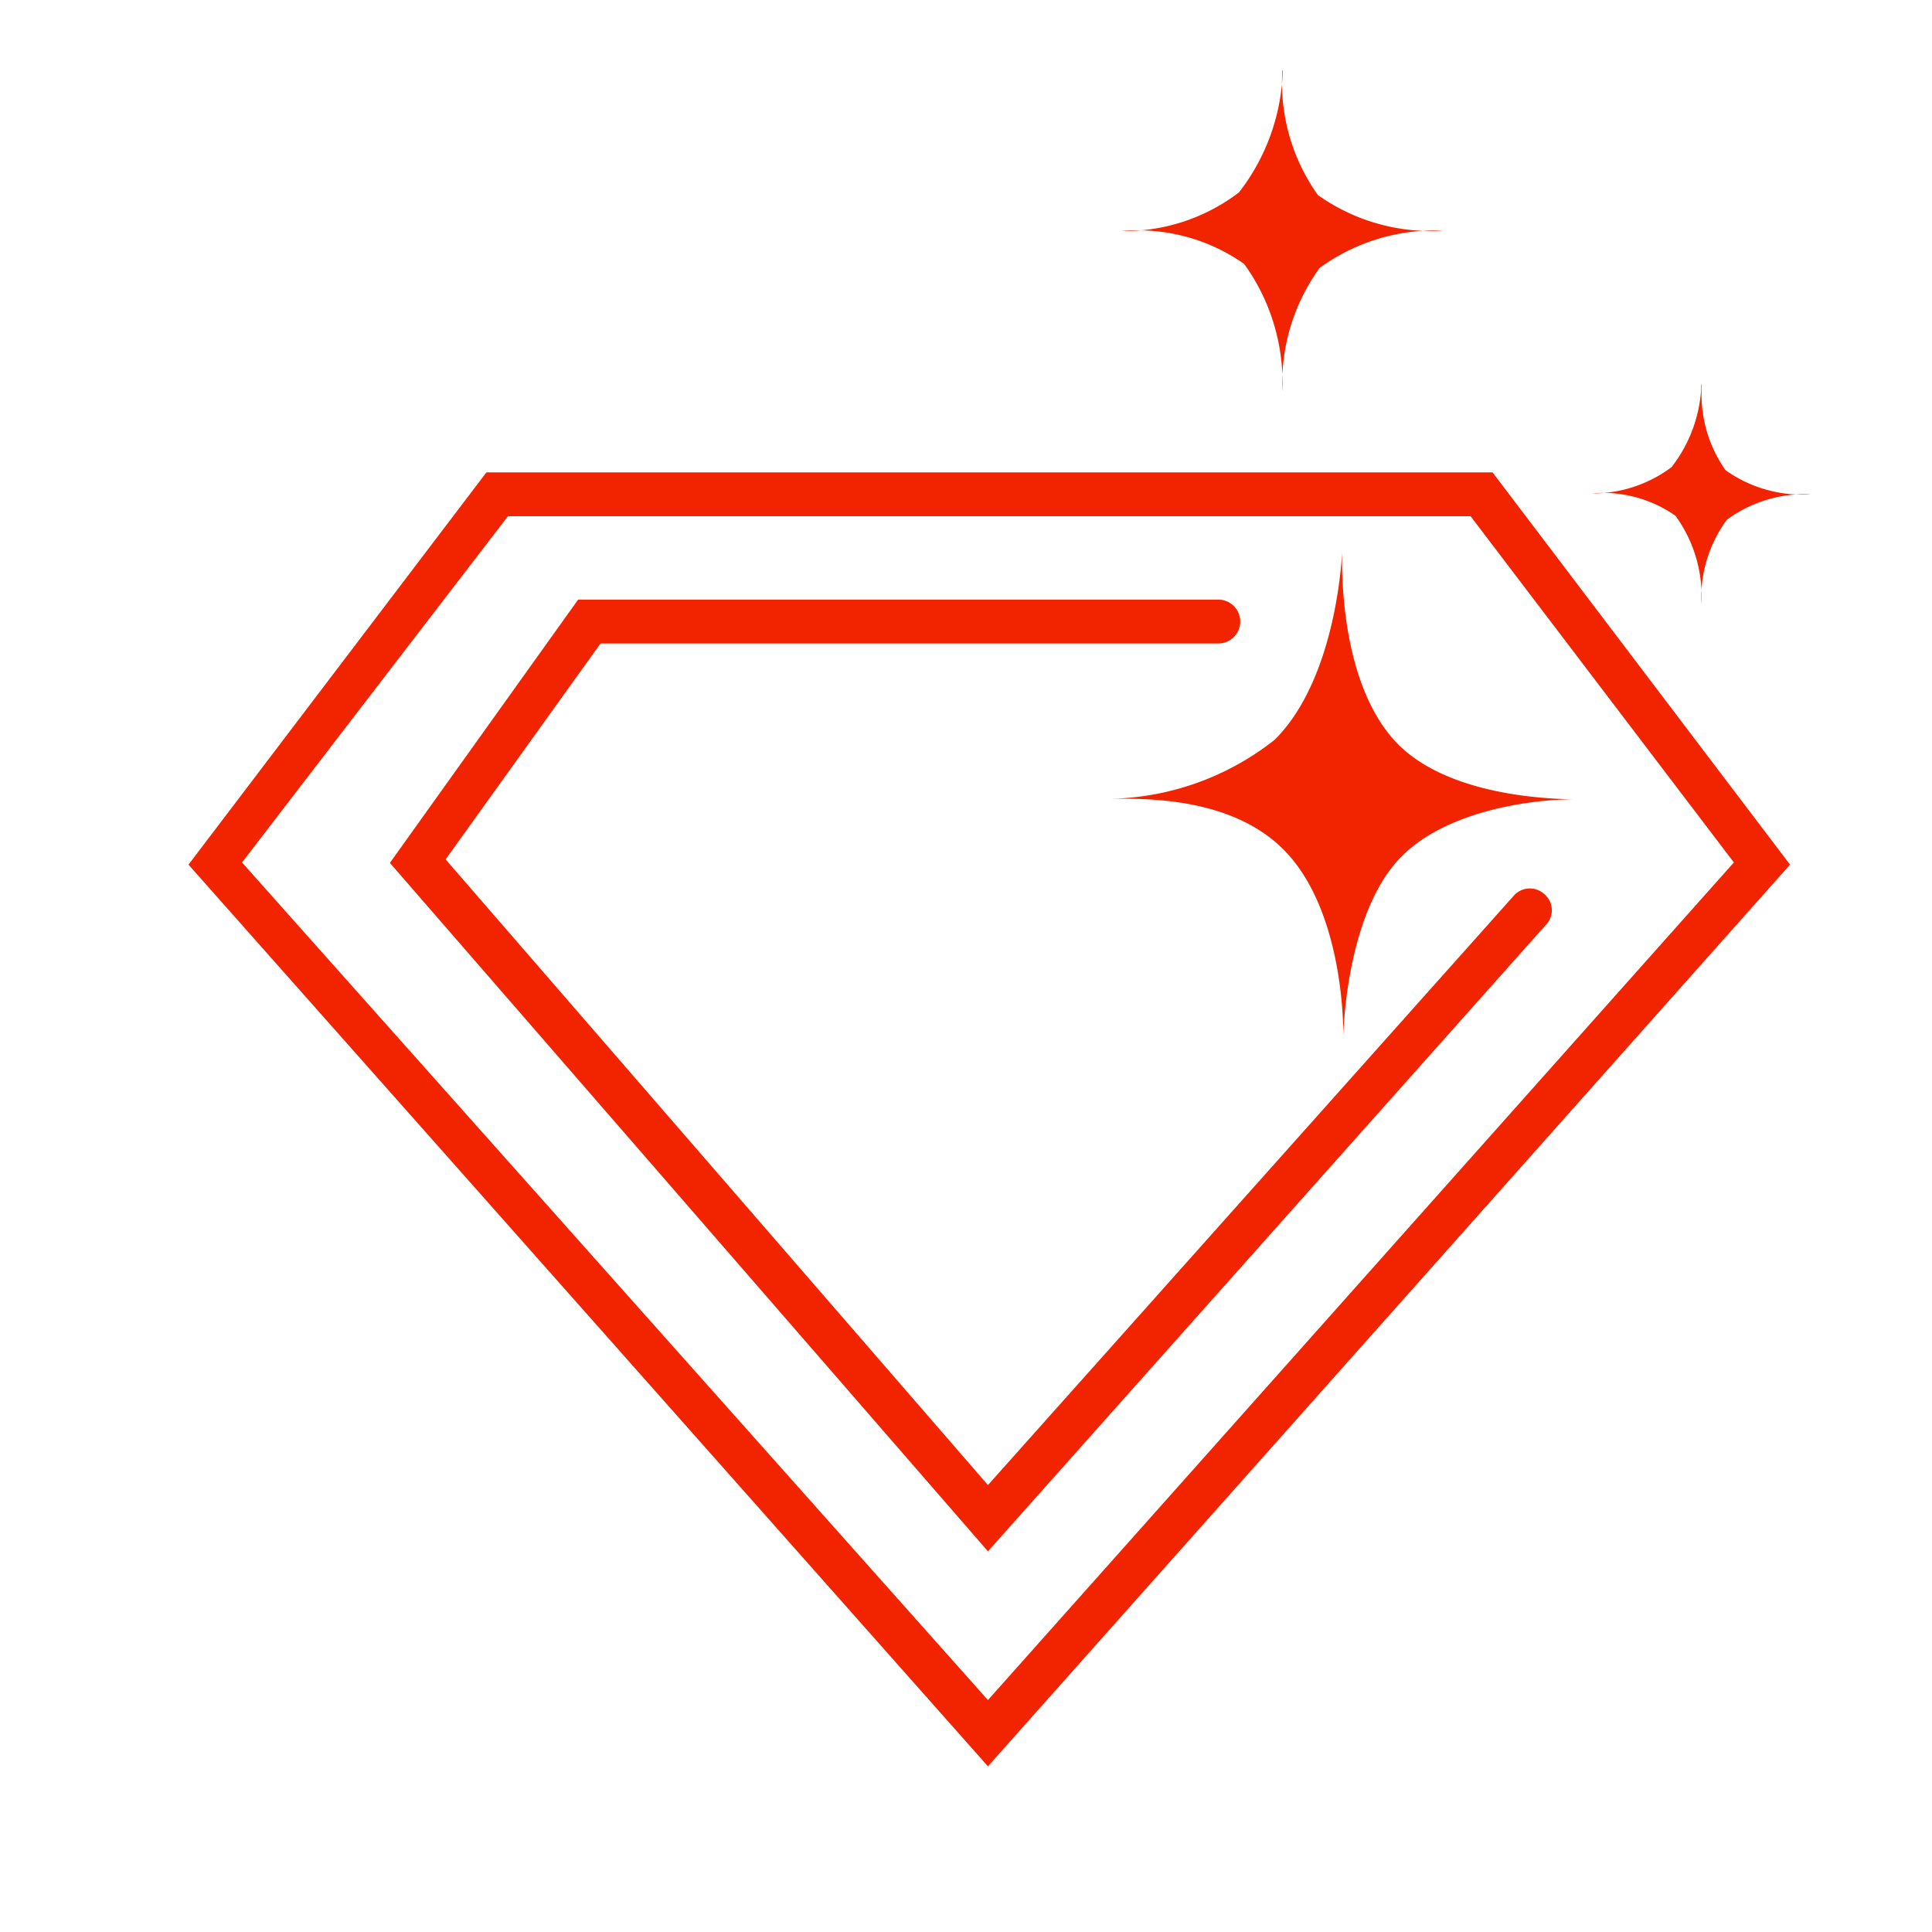
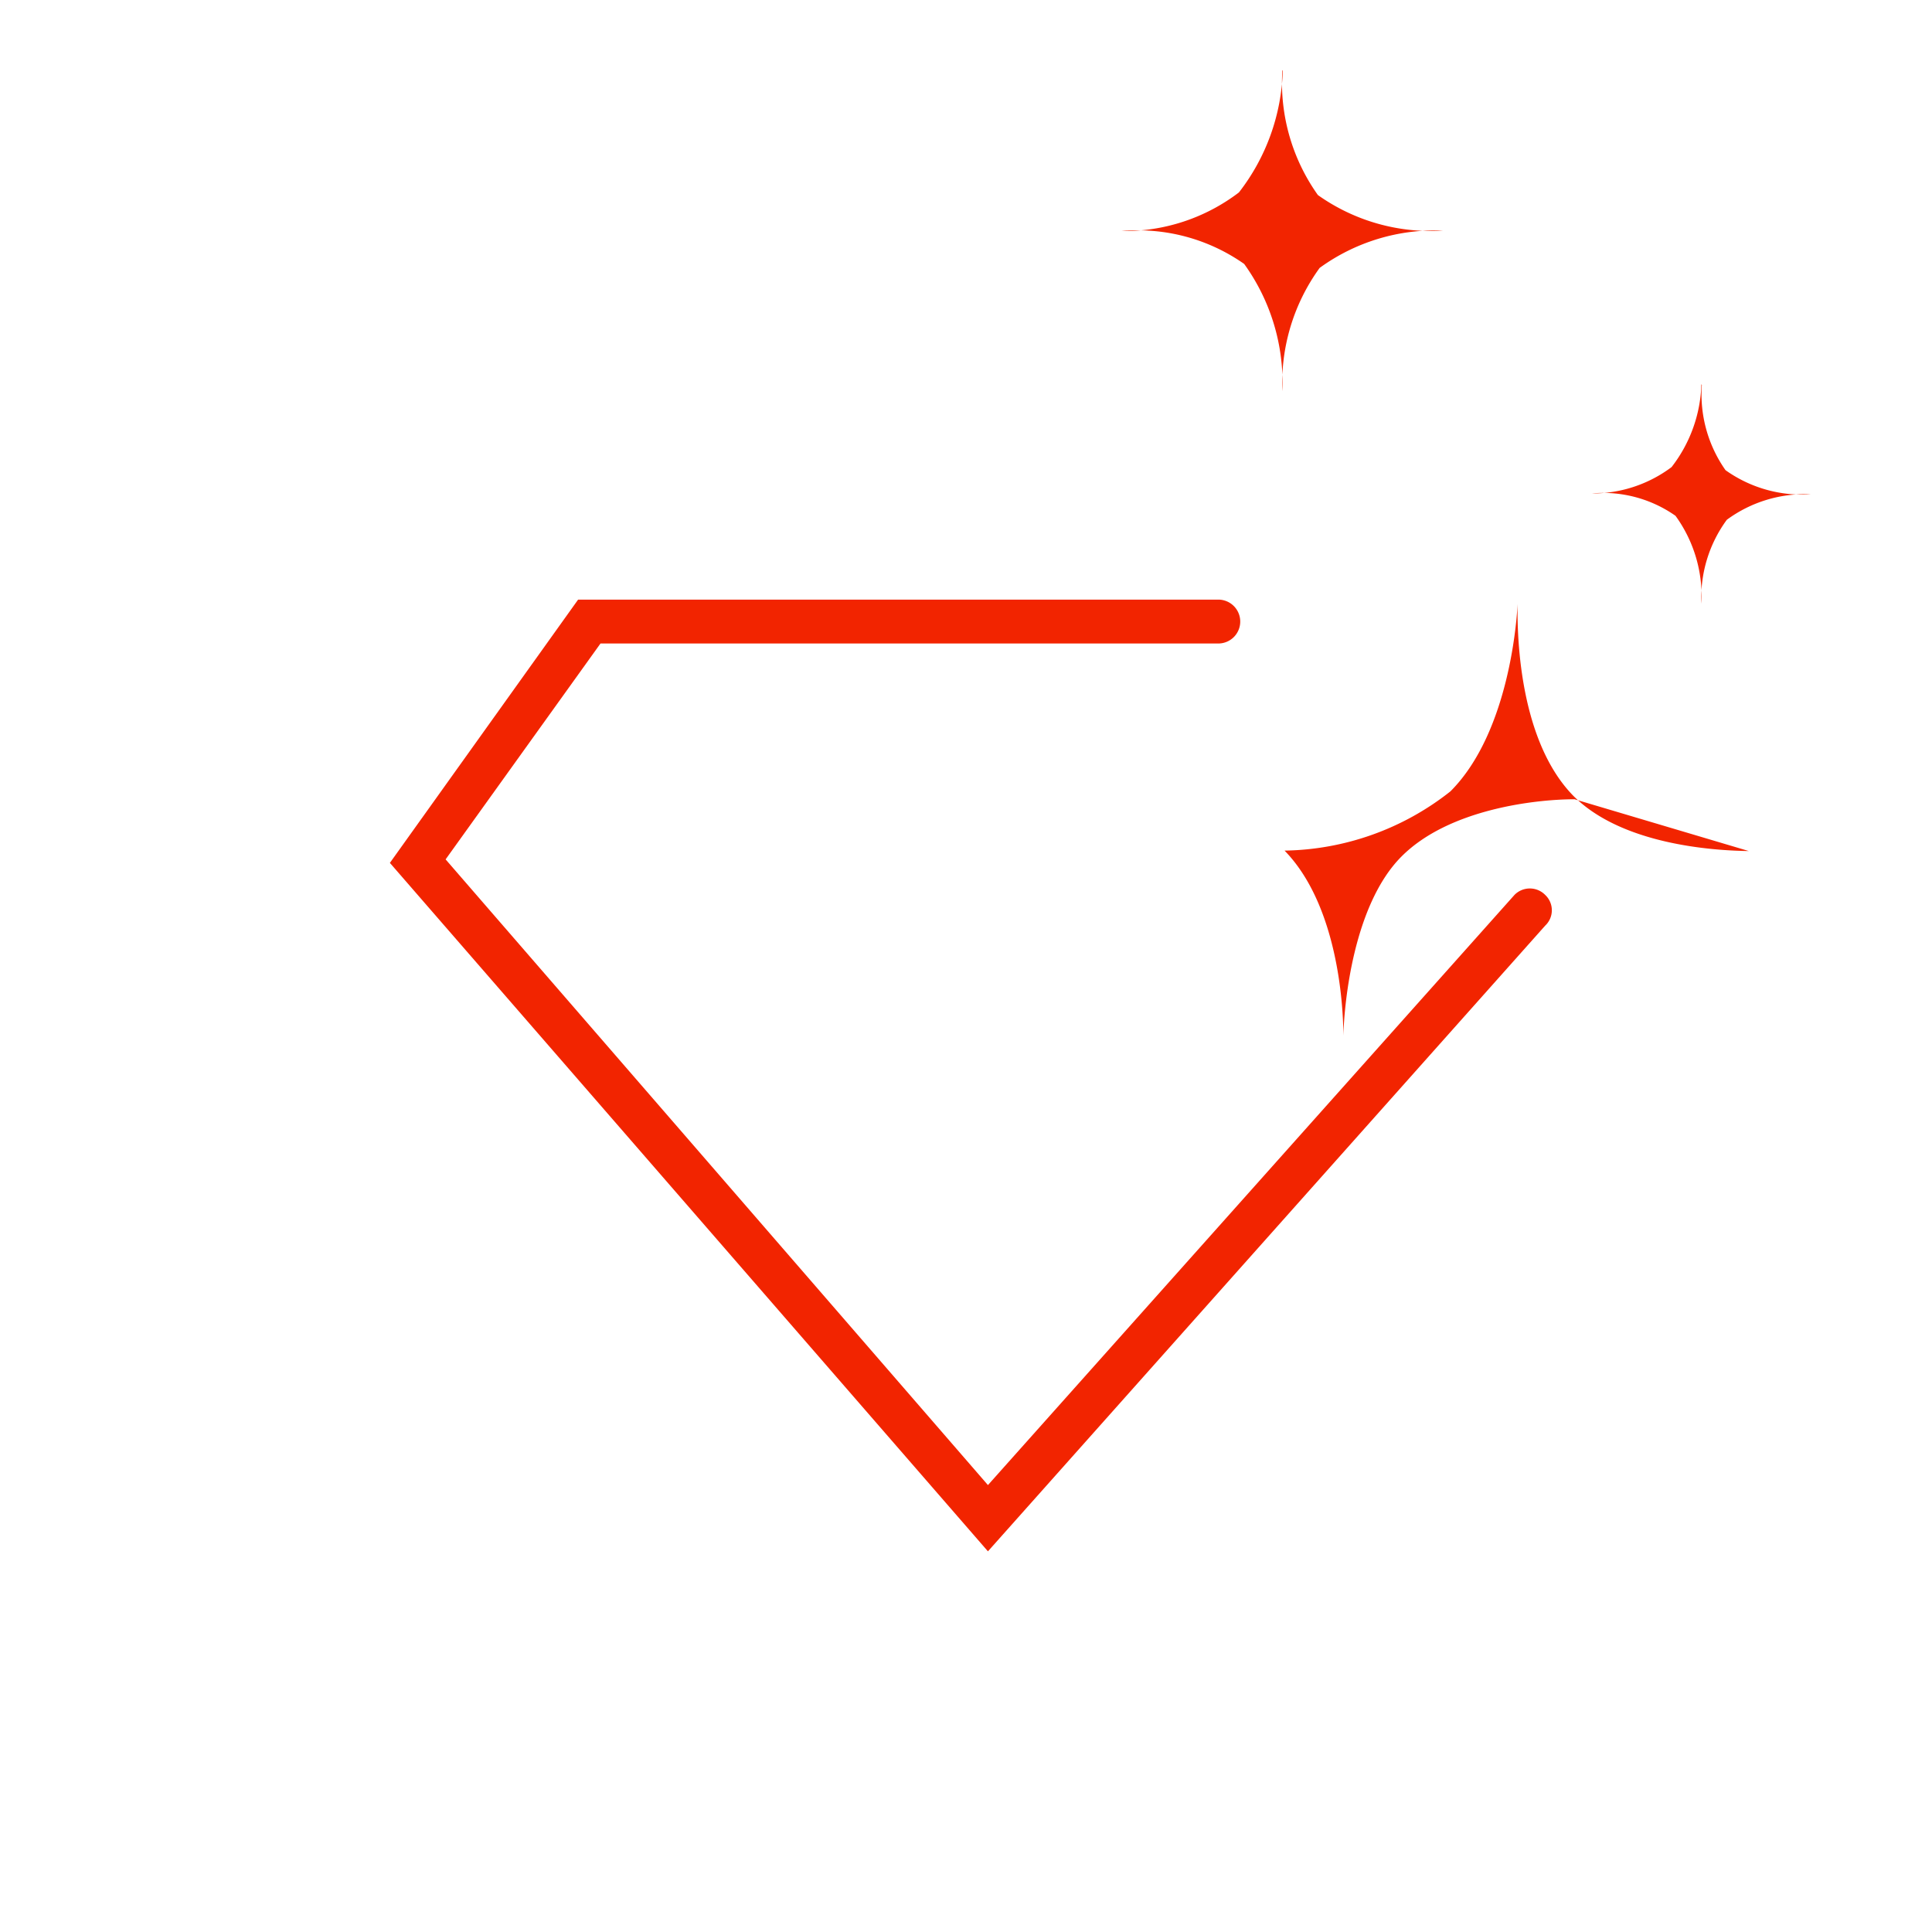
<svg xmlns="http://www.w3.org/2000/svg" t="1668818806822" class="icon" viewBox="0 0 1024 1024" version="1.1" p-id="3294" width="200" height="200">
-   <path d="M523.628 936.194L99.899 458.278l157.91-207.911H791.075l157.677 207.911z m-395.357-479.079l395.357 443.962 395.357-443.962-139.538-183.492H269.205z" p-id="3295" fill="#f22400" />
-   <path d="M834.564 423.626c-19.768 0-66.513 4.884-91.862 30.466s-30.233 77.443-30.698 94.886c0-17.907-3.488-69.769-31.163-98.141s-73.49-27.675-93.025-27.442a145.119 145.119 0 0 0 87.909-31.396c31.629-31.629 35.35-93.025 35.582-99.304 0 7.209-1.628 69.769 29.535 101.63 25.349 25.582 73.025 29.07 93.025 29.303zM679.678 37.34a102.56 102.56 0 0 0 18.838 66.048 103.258 103.258 0 0 0 66.28 18.838 103.956 103.956 0 0 0-65.35 19.768 103.956 103.956 0 0 0-19.768 65.35 107.677 107.677 0 0 0-20.233-67.443 97.909 97.909 0 0 0-64.885-17.442 100.002 100.002 0 0 0 62.094-20.466 110.467 110.467 0 0 0 23.256-64.652zM902.008 204.087a69.769 69.769 0 0 0 12.558 45.117 69.769 69.769 0 0 0 45.117 12.791 69.769 69.769 0 0 0-44.419 13.489 69.769 69.769 0 0 0-13.489 44.419 72.56 72.56 0 0 0-13.721-46.513 66.745 66.745 0 0 0-44.419-11.861 69.769 69.769 0 0 0 42.326-13.954 75.118 75.118 0 0 0 15.814-43.954z" p-id="3296" fill="#f22400" />
+   <path d="M834.564 423.626c-19.768 0-66.513 4.884-91.862 30.466s-30.233 77.443-30.698 94.886c0-17.907-3.488-69.769-31.163-98.141a145.119 145.119 0 0 0 87.909-31.396c31.629-31.629 35.35-93.025 35.582-99.304 0 7.209-1.628 69.769 29.535 101.63 25.349 25.582 73.025 29.07 93.025 29.303zM679.678 37.34a102.56 102.56 0 0 0 18.838 66.048 103.258 103.258 0 0 0 66.28 18.838 103.956 103.956 0 0 0-65.35 19.768 103.956 103.956 0 0 0-19.768 65.35 107.677 107.677 0 0 0-20.233-67.443 97.909 97.909 0 0 0-64.885-17.442 100.002 100.002 0 0 0 62.094-20.466 110.467 110.467 0 0 0 23.256-64.652zM902.008 204.087a69.769 69.769 0 0 0 12.558 45.117 69.769 69.769 0 0 0 45.117 12.791 69.769 69.769 0 0 0-44.419 13.489 69.769 69.769 0 0 0-13.489 44.419 72.56 72.56 0 0 0-13.721-46.513 66.745 66.745 0 0 0-44.419-11.861 69.769 69.769 0 0 0 42.326-13.954 75.118 75.118 0 0 0 15.814-43.954z" p-id="3296" fill="#f22400" />
  <path d="M523.628 822.239L206.645 457.348l99.769-139.538h339.309a11.628 11.628 0 0 1 11.628 11.628 11.628 11.628 0 0 1-11.628 11.628H318.275l-82.095 114.421L523.628 787.122l279.075-312.797a11.396 11.396 0 0 1 16.279 0 11.163 11.163 0 0 1 0 16.279z" p-id="3297" fill="#f22400" />
</svg>